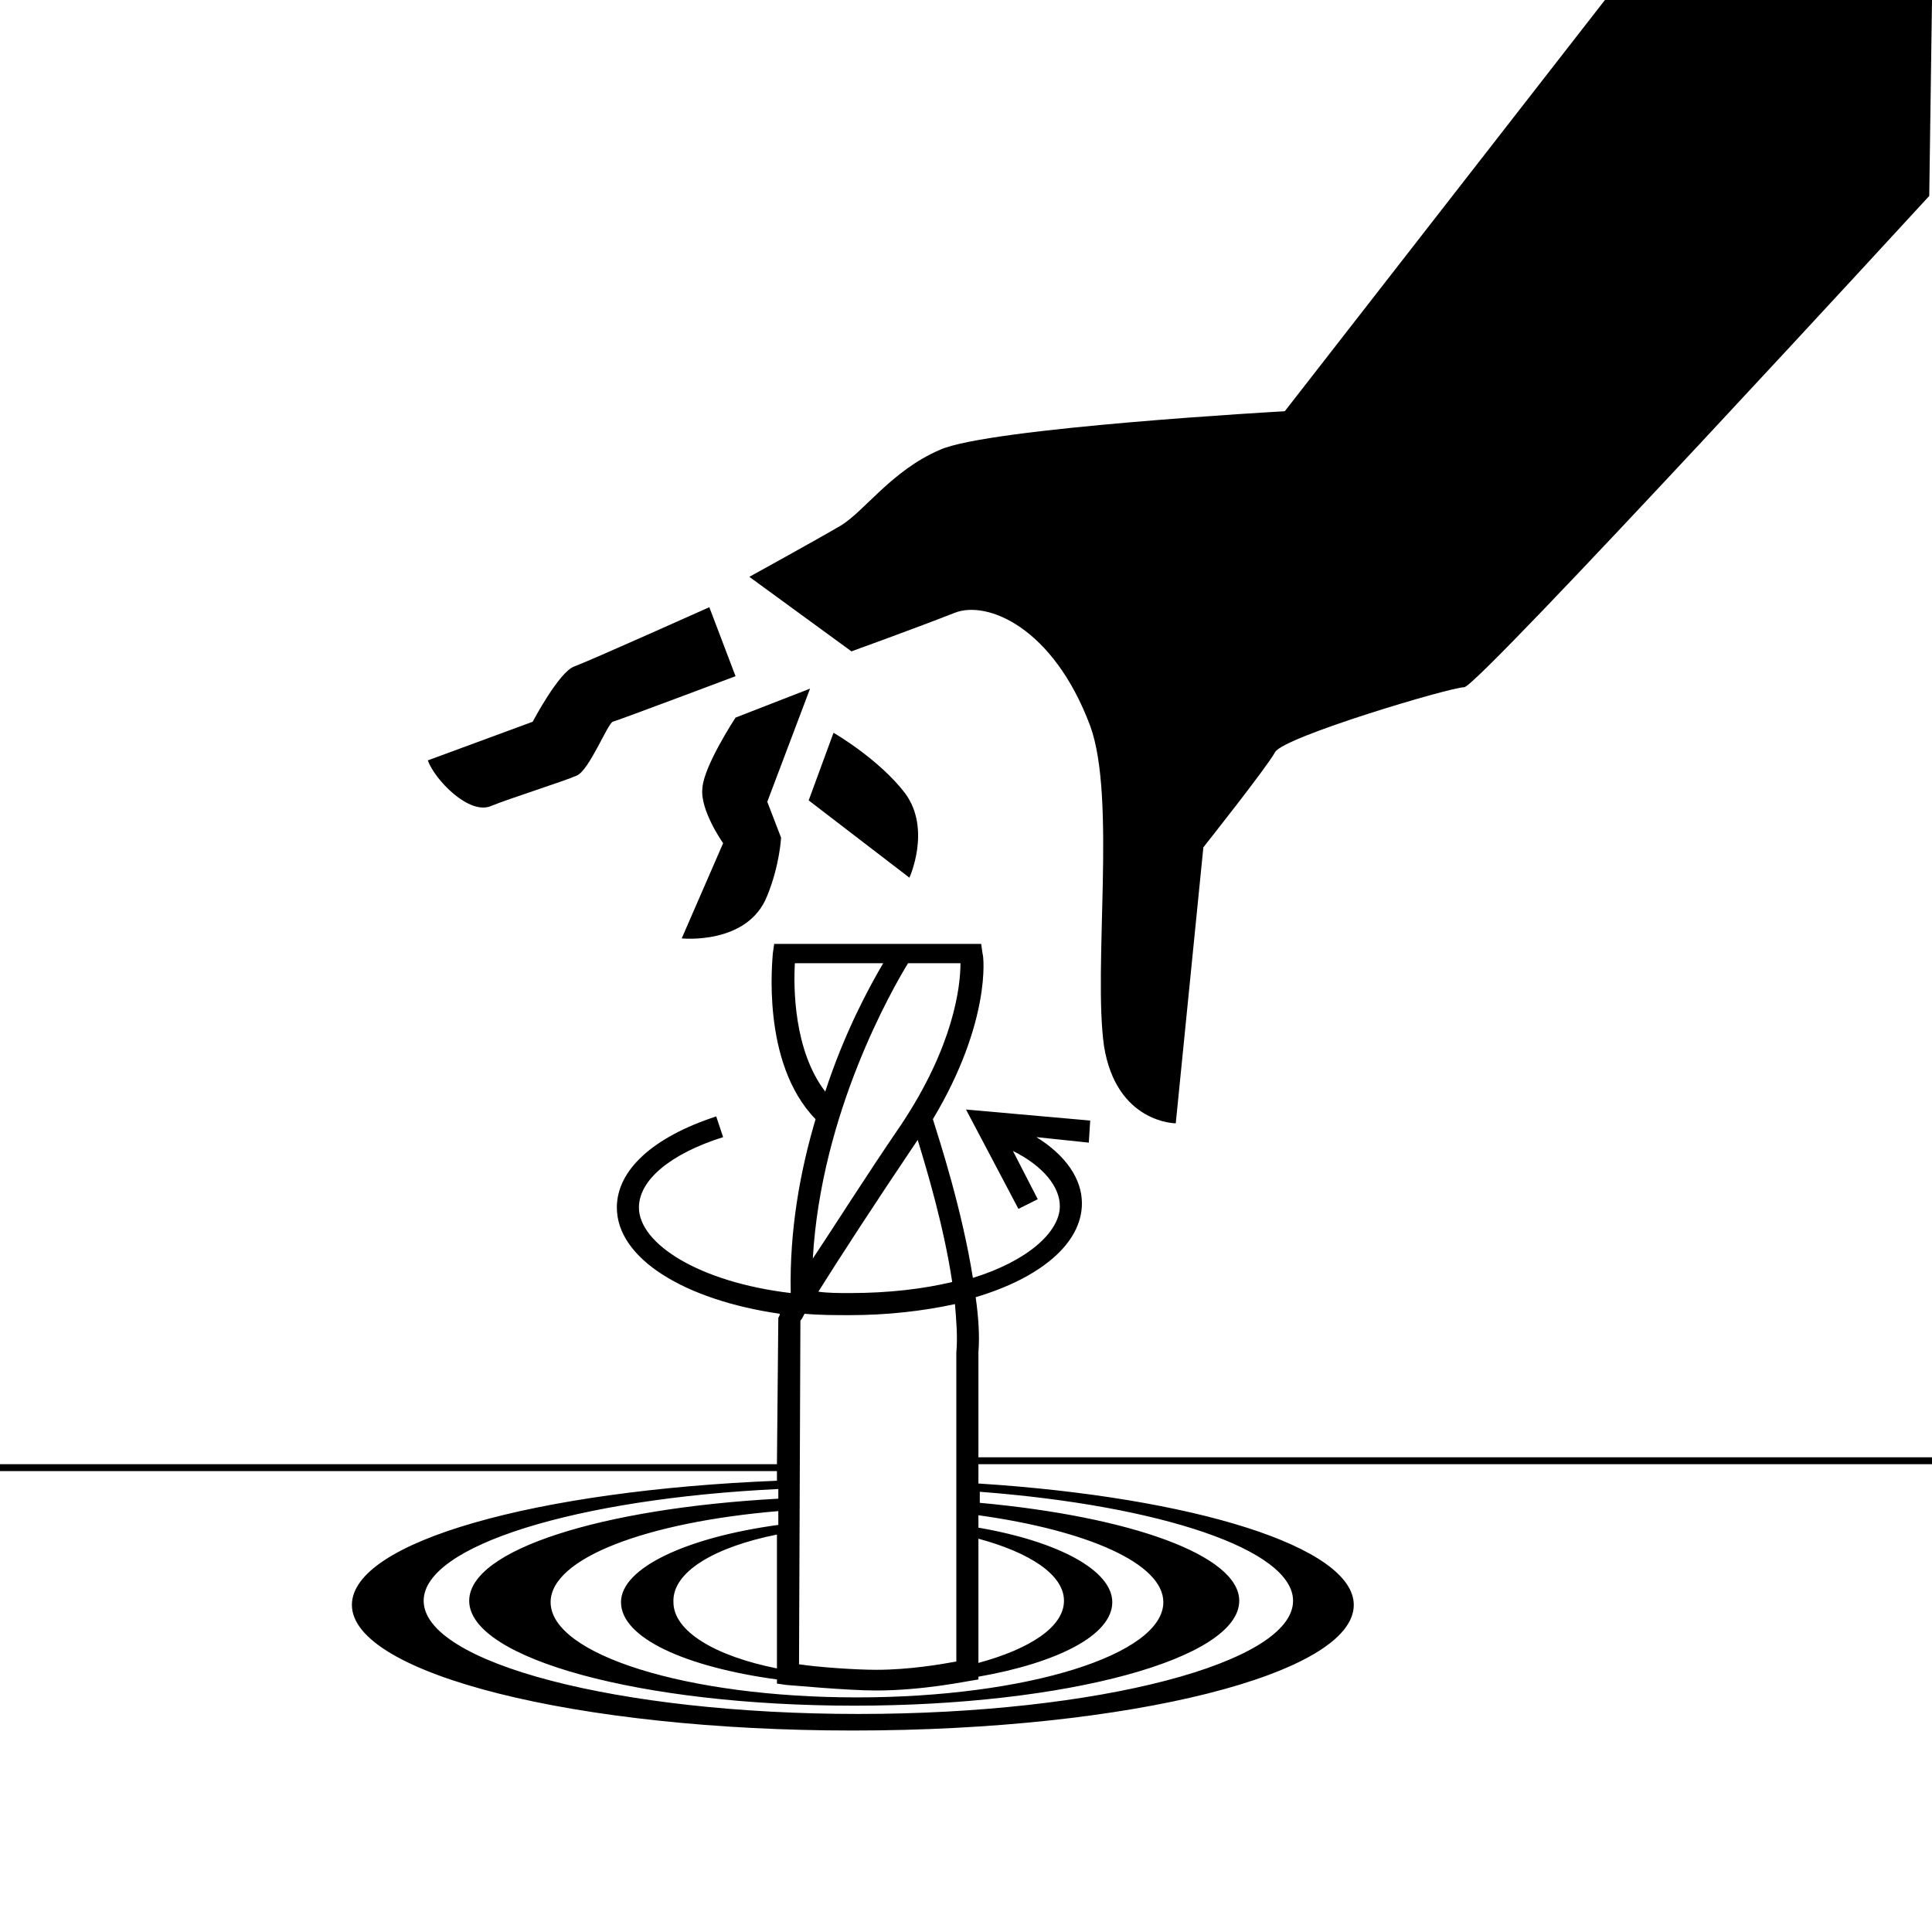
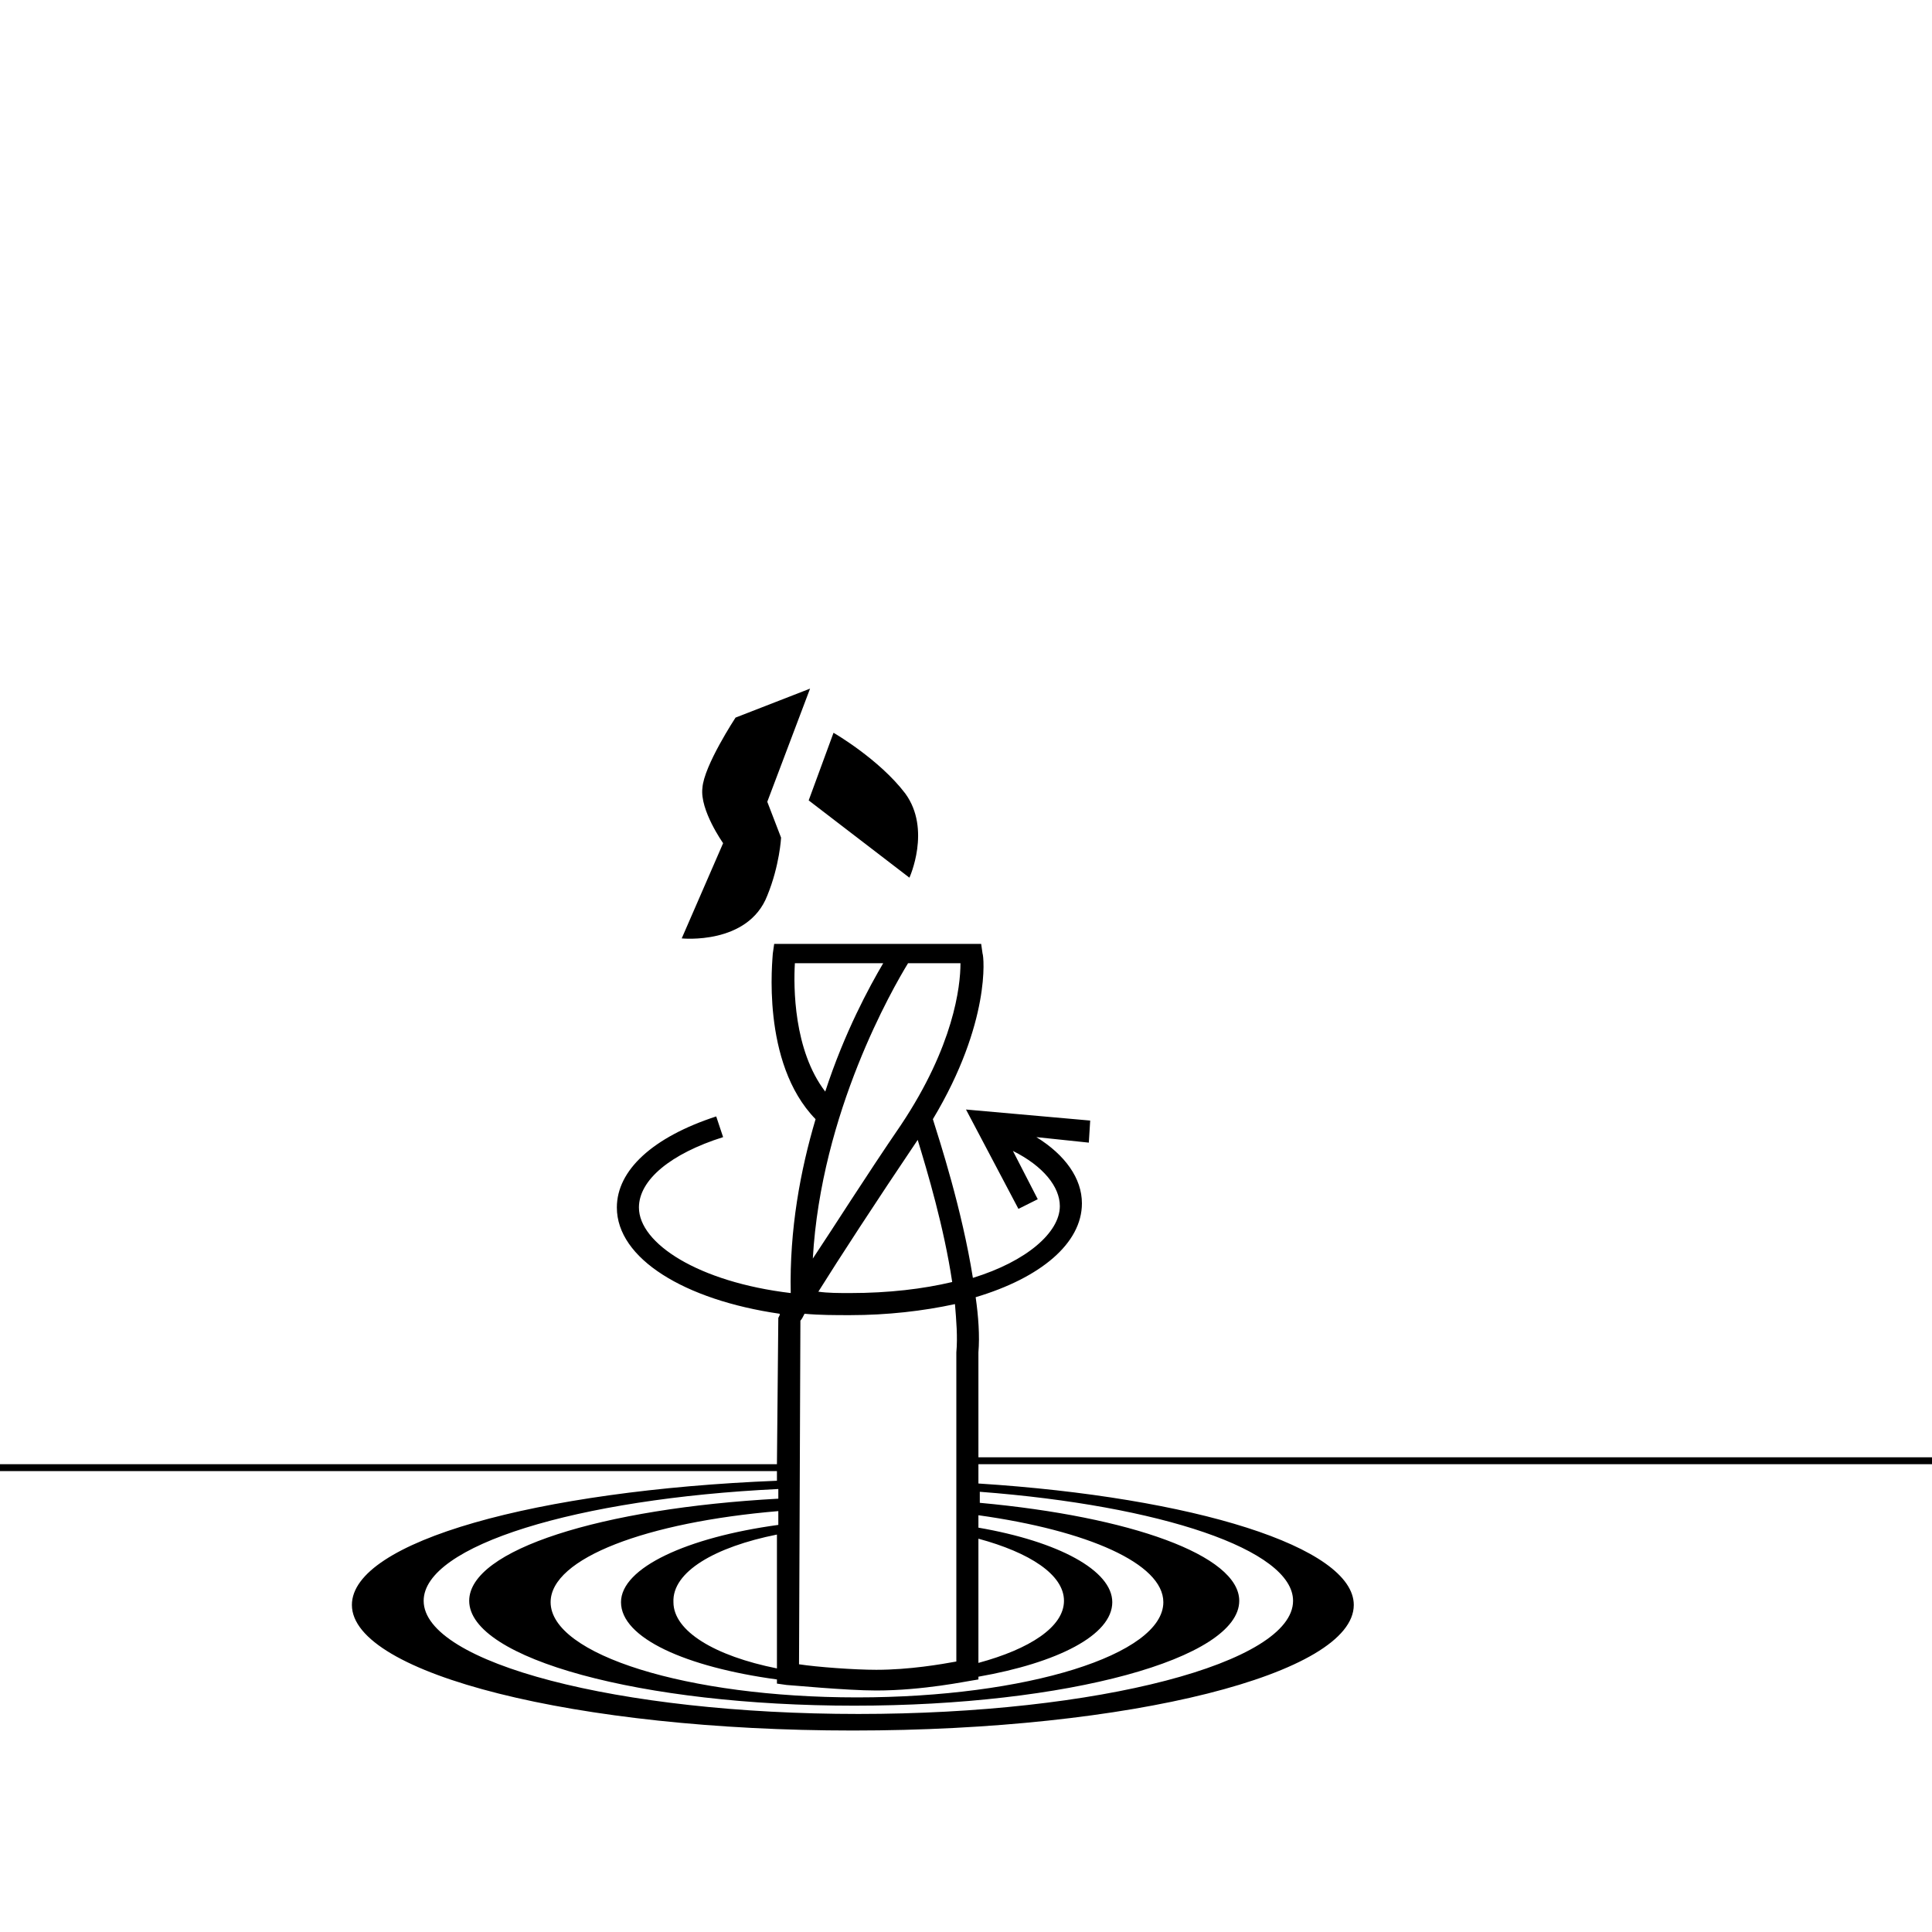
<svg xmlns="http://www.w3.org/2000/svg" version="1.1" id="圖層_1" x="0px" y="0px" width="140px" height="140px" viewBox="0 0 140 140" style="enable-background:new 0 0 140 140;" xml:space="preserve">
  <g>
    <path d="M70.9,98c0.1-1.2,0-2.6-0.2-4c4.7-1.4,7.7-3.9,7.7-6.8c0-1.8-1.2-3.5-3.3-4.8l3.8,0.4l0.1-1.6l-9-0.8l3.8,7.2l1.4-0.7   l-1.8-3.5c2.2,1.1,3.4,2.6,3.4,4c0,1.9-2.4,4-6.3,5.2c-0.8-5-2.4-9.9-2.9-11.5c4.2-7,3.7-11.8,3.6-12l-0.1-0.7h-15l-0.1,0.7   c0,0.3-0.9,7.9,3.1,12c-1.1,3.7-1.9,8-1.8,12.6c-6.7-0.8-11-3.6-11-6.2c0-2,2.3-3.9,6.1-5.1l-0.5-1.5c-4.6,1.5-7.2,3.9-7.2,6.6   c0,3.7,4.9,6.7,11.8,7.7c0,0,0,0.1,0,0.1l-0.1,0.2l-0.1,10.6H0v0.5h56.3l0,0.7c-17.4,0.7-30.8,4.4-30.8,9c0,5,16.3,9.1,36.3,9.1   c20.1,0,36.3-4.1,36.3-9.1c0-4.2-11.6-7.8-27.2-8.8v-1.4H140v-0.5H70.9L70.9,98z M69,92.9c-2.1,0.5-4.6,0.8-7.4,0.8   c-0.8,0-1.6,0-2.3-0.1c1.5-2.4,4.1-6.4,7.2-11C67.2,84.9,68.4,88.9,69,92.9z M57.6,69.8H64c-1,1.7-2.8,5-4.2,9.3   C57.5,76.1,57.5,71.5,57.6,69.8z M65.8,69.8h3.8c0,1.7-0.5,6-4.3,11.7c-2.6,3.8-4.8,7.3-6.4,9.7C59.5,80.6,64.7,71.6,65.8,69.8z    M58,95.7c0.1-0.1,0.2-0.3,0.3-0.5c1.1,0.1,2.2,0.1,3.3,0.1c2.7,0,5.3-0.3,7.6-0.8c0.1,1.2,0.2,2.4,0.1,3.5v22.4   c-1.1,0.2-3.4,0.6-5.8,0.6c-1.6,0-4.3-0.2-5.6-0.4L58,95.7z M57,122.1c0.2,0,4.3,0.4,6.5,0.4c3.4,0,6.7-0.7,6.8-0.7l0.6-0.1v-0.2   c5.7-1,9.7-3,9.7-5.4c0-2.3-3.9-4.4-9.7-5.4v-0.9c7.9,1.1,13.4,3.5,13.4,6.3c0,3.8-9.9,6.9-22.2,6.9c-12.3,0-22.2-3.1-22.2-6.9   c0-3.2,7-5.8,16.5-6.6l0,1c-6.6,0.9-11.4,3.1-11.4,5.6c0,2.6,4.7,4.7,11.3,5.6l0,0.3L57,122.1z M70.9,111.5c3.7,1,6.2,2.6,6.2,4.5   c0,1.9-2.5,3.5-6.2,4.5L70.9,111.5z M56.3,111.2l0,9.7c-4.5-0.9-7.5-2.7-7.5-4.8C48.7,113.9,51.8,112.1,56.3,111.2z M93.7,116   c0,4.5-14.1,8.2-31.5,8.2c-17.4,0-31.5-3.7-31.5-8.2c0-4,11.1-7.4,25.7-8.1l0,0.7c-12.8,0.7-22.4,3.7-22.4,7.4   c0,4.2,12.5,7.6,27.9,7.6c15.4,0,27.9-3.4,27.9-7.6c0-3.3-7.9-6.1-18.8-7.1l0-0.8C84.1,109.1,93.7,112.3,93.7,116z" />
-     <path d="M116.3,0L93.1,29.8c0,0-21.5,1.2-25,2.8c-3.5,1.5-5.5,4.5-7.2,5.5c-1.7,1-6.6,3.7-6.6,3.7l7.4,5.4c0,0,4.7-1.7,7.5-2.8   c2.3-0.9,7.1,1,9.8,8.2c1.9,5.2,0.2,17.5,1,23.2c0.9,5.6,5.2,5.6,5.2,5.6l2-20c0,0,4.6-5.8,5.2-6.9c0.6-1.1,12.7-4.7,13.7-4.7   c1,0,33.7-35.6,33.7-35.6L140,0L116.3,0z" />
    <path d="M65.6,57.5c-1.9-2.5-5.2-4.4-5.2-4.4L58.6,58l7.3,5.6C65.9,63.6,67.5,60.1,65.6,57.5z" />
-     <path d="M35.6,58.4c1.2-0.5,5.3-1.8,6.2-2.2c0.9-0.4,2.2-3.7,2.6-3.9c0.4-0.1,8.9-3.3,8.9-3.3l-1.9-5c0,0-8.7,3.9-9.8,4.3   c-1.1,0.4-3,4-3,4l-7.6,2.8C31.5,56.5,34,59.1,35.6,58.4z" />
    <path d="M50.9,57.1c-0.2,1.6,1.5,4,1.5,4L49.4,68c0,0,4.8,0.5,6.2-3.1c0.9-2.2,1-4.2,1-4.2l-1-2.6l3.1-8.2L53.3,52   C53.3,52,51,55.5,50.9,57.1z" />
  </g>
</svg>